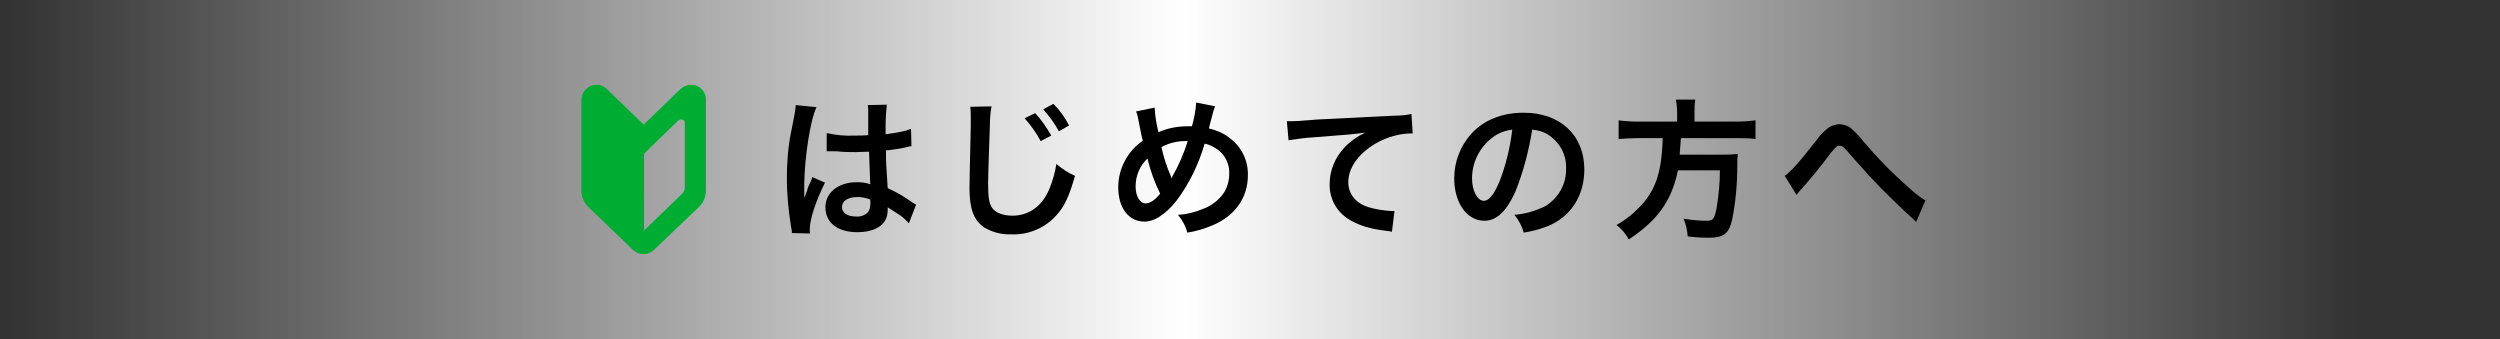
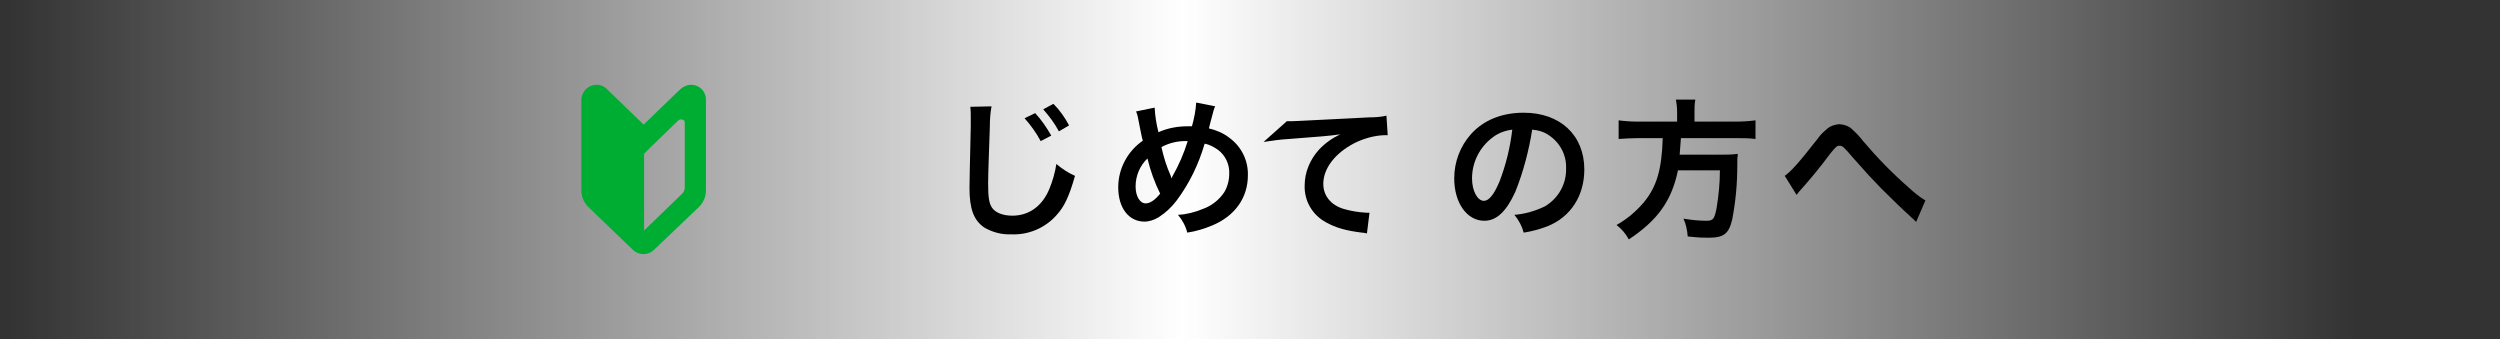
<svg xmlns="http://www.w3.org/2000/svg" version="1.1" id="レイヤー_1" x="0px" y="0px" viewBox="0 0 590 80" style="enable-background:new 0 0 590 80;" xml:space="preserve">
  <rect x="0" y="0" width="590" height="80" fill="#333333" stroke="none" />
  <style type="text/css">
	.st0{fill:url(#SVGID_1_);}
	.st1{fill:#00AD33;}
</style>
  <title>hajimeteImg01</title>
  <linearGradient id="SVGID_1_" gradientUnits="userSpaceOnUse" x1="2" y1="42" x2="556" y2="42" gradientTransform="matrix(1 0 0 -1 0 82)">
    <stop offset="0" style="stop-color:#FFFFFF;stop-opacity:0" />
    <stop offset="0.5" style="stop-color:#FFFFFF" />
    <stop offset="1" style="stop-color:#FFFFFF;stop-opacity:0" />
  </linearGradient>
  <rect x="2" class="st0" width="554" height="80" />
-   <path d="M186.9,55c0-0.5-0.1-0.9-0.2-1.4c-0.6-3.8-1-7.6-1-11.4c0-3.2,0.2-6.4,0.7-9.5c0.2-1.1,0.2-1.1,1-5.1  c0.2-0.9,0.3-1.8,0.4-2.7v-0.1l4.9,0.5c-1.5,3.1-2.8,11.8-2.9,18.1c0,1.3,0,1.3,0,1.9v0.6c0,0.3,0,0.5,0,0.8h0  c0.2-0.4,0.2-0.4,0.4-1c0.1-0.3,0.3-0.6,0.4-1.2c0.3-0.8,0.3-0.8,0.7-1.6c0.2-0.4,0.3-0.7,0.4-1.1l3,1.3c-2.1,4.2-3.6,8.6-3.6,11  c0,0.3,0,0.7,0.1,1L186.9,55z M195.1,31.4c2.1,0.5,4.3,0.7,6.5,0.6c1.3,0,2.1,0,3.3-0.1c0-2.1,0-3.9,0-5.4c0-0.6,0-1.2-0.1-1.7  l4.5-0.1c-0.2,1.8-0.3,3.5-0.3,5.3v1.7c1.6-0.2,3.3-0.5,4.9-0.9c0.2-0.1,0.2-0.1,0.8-0.3l0.3-0.1l0.1,4.1c-0.4,0-0.7,0.1-1,0.2  c-1.2,0.3-3.1,0.6-5,0.8v0.8c0,2,0,2.1,0.4,8.1c2,0.9,3.9,2,5.7,3.3c0.3,0.2,0.7,0.4,1,0.6l-1.7,4.4c-0.8-0.9-1.7-1.7-2.7-2.3  c-1.2-0.8-2.1-1.3-2.3-1.5v0.5c0,0.7-0.1,1.4-0.3,2c-0.8,2.1-3.3,3.4-6.8,3.4c-4.7,0-7.6-2.2-7.6-5.9c0-3.5,3.1-5.9,7.4-5.9  c1.1,0,2.2,0.1,3.2,0.5c-0.1-0.9-0.1-2.7-0.3-7.7c-1.4,0-2.3,0.1-3.2,0.1c-1.3,0-2.8,0-4.5-0.2c-0.5,0-0.9,0-1.1,0  c-0.2,0-0.4,0-0.6,0c-0.1,0-0.2,0-0.4,0c-0.1,0-0.1,0-0.2,0L195.1,31.4z M202.4,46.5c-2.3,0-3.7,0.9-3.7,2.4c0,1.3,1.3,2.2,3.3,2.2  c1.1,0.1,2.2-0.3,2.9-1.1c0.4-0.6,0.5-1.3,0.5-1.9v-1C204.4,46.7,203.4,46.5,202.4,46.5L202.4,46.5z" />
  <path d="M234,25.1c-0.3,1.6-0.4,3.2-0.4,4.9c-0.1,3.3-0.4,10.7-0.4,13.2c0,3.4,0.2,4.7,0.9,5.8c0.8,1.2,2.6,1.9,4.8,1.9  c3.9,0,7-2.2,8.7-6.2c0.8-1.9,1.4-4,1.7-6c1.3,1.1,2.8,2.1,4.4,2.8c-1.4,4.9-2.5,7.2-4.3,9.2c-2.7,3.1-6.7,4.8-10.8,4.6  c-2.2,0.1-4.4-0.5-6.3-1.6c-2.5-1.7-3.5-4.4-3.5-9.3c0-1.9,0.1-5.5,0.3-14.5c0-1.1,0-1.8,0-2.3c0-0.8,0-1.6-0.1-2.4L234,25.1z   M244.3,26.7c1.5,1.6,2.7,3.4,3.8,5.3l-2.5,1.3c-1-1.9-2.3-3.7-3.8-5.4L244.3,26.7z M249.9,31c-1-1.9-2.3-3.6-3.7-5.2l2.4-1.3  c1.5,1.5,2.7,3.2,3.7,5.1L249.9,31z" />
  <path d="M272.5,25.4c0.1,2,0.4,3.9,0.9,5.8c2.2-1,4.6-1.4,6.9-1.4h1c0.5-1.8,0.9-3.7,1-5.6l4.5,0.9c-0.2,0.3-0.3,0.7-0.4,1  c-0.5,1.9-1,3.7-1.1,4.2c1.7,0.4,3.4,1.1,4.8,2.2c2.9,2.1,4.5,5.4,4.4,8.9c0,5.3-3.1,9.6-8.4,11.8c-1.9,0.8-3.9,1.4-5.9,1.7  c-0.4-1.6-1.2-3-2.2-4.2c2-0.1,4-0.6,5.9-1.4c2-0.7,3.8-2.1,5-3.9c0.8-1.3,1.2-2.9,1.2-4.4c0.1-2.2-0.9-4.3-2.6-5.6  c-1-0.7-2.1-1.3-3.2-1.5c-1.4,4.8-3.6,9.4-6.6,13.4c-1.2,1.6-2.6,2.9-4.3,4c-1,0.6-2.2,1-3.3,1c-3.7,0-6.2-3.2-6.2-8.1  c0-4.4,2.2-8.5,5.8-11c-0.2-0.5-0.8-3.7-1.2-5.7c-0.1-0.4-0.2-0.8-0.4-1.2L272.5,25.4z M268,44c0,2.3,1,4,2.4,4c1,0,2.2-0.8,3.4-2.3  c-1.3-2.6-2.3-5.4-3-8.3C269,39.1,268,41.5,268,44z M276.5,42.1c0.1-0.2,0.1-0.3,0.2-0.5c1.5-2.6,2.7-5.4,3.6-8.3  c-2.2-0.1-4.3,0.4-6.2,1.4c0.5,2.3,1.2,4.6,2.2,6.8C276.4,41.8,276.4,41.9,276.5,42.1L276.5,42.1z" />
-   <path d="M303.7,28.6c0.8,0,1.2,0,1.4,0c0.6,0,0.6,0,5.9-0.4c2-0.1,8-0.4,18-0.9c1.4,0,2.8-0.1,4.1-0.4l0.3,4.6c-0.3,0-0.5,0-0.8,0  c-2.5,0.1-4.9,0.8-7.1,1.9c-4.6,2.4-7.3,6-7.3,9.6c0,2.8,1.8,5,4.8,5.9c1.7,0.5,3.5,0.8,5.4,0.9c0,0,0.4,0,0.7,0l-0.6,4.9  c-0.4-0.1-0.8-0.2-1.2-0.2c-4-0.5-6.2-1.2-8.4-2.4c-3.2-1.7-5.2-5-5.1-8.7c0-3.2,1.3-6.2,3.4-8.5c1.4-1.5,3.1-2.7,5-3.6  c-2.9,0.4-4.3,0.5-12.1,1.1c-2,0.1-4,0.4-6,0.7L303.7,28.6z" />
+   <path d="M303.7,28.6c0.8,0,1.2,0,1.4,0c2-0.1,8-0.4,18-0.9c1.4,0,2.8-0.1,4.1-0.4l0.3,4.6c-0.3,0-0.5,0-0.8,0  c-2.5,0.1-4.9,0.8-7.1,1.9c-4.6,2.4-7.3,6-7.3,9.6c0,2.8,1.8,5,4.8,5.9c1.7,0.5,3.5,0.8,5.4,0.9c0,0,0.4,0,0.7,0l-0.6,4.9  c-0.4-0.1-0.8-0.2-1.2-0.2c-4-0.5-6.2-1.2-8.4-2.4c-3.2-1.7-5.2-5-5.1-8.7c0-3.2,1.3-6.2,3.4-8.5c1.4-1.5,3.1-2.7,5-3.6  c-2.9,0.4-4.3,0.5-12.1,1.1c-2,0.1-4,0.4-6,0.7L303.7,28.6z" />
  <path d="M357.6,45.3c-2.1,4.6-4.4,6.8-7.3,6.8c-4.1,0-7.1-4.2-7.1-10c0-3.9,1.4-7.6,4-10.5c3-3.3,7.3-5,12.4-5  c8.6,0,14.3,5.3,14.3,13.4c0,6.2-3.2,11.2-8.7,13.4c-1.8,0.7-3.7,1.2-5.6,1.5c-0.4-1.5-1.2-3-2.2-4.2c2.5-0.2,4.9-0.9,7.2-2  c3.2-1.9,5.1-5.3,5-9c0.1-3.3-1.6-6.3-4.4-8c-1.1-0.7-2.4-1-3.6-1.1C360.8,35.6,359.5,40.6,357.6,45.3z M352.3,32.4  c-3.1,2.3-4.9,5.9-4.9,9.7c0,3,1.3,5.3,2.8,5.3c1.2,0,2.4-1.5,3.7-4.6c1.5-3.9,2.5-8,3-12.2C355.2,30.8,353.6,31.4,352.3,32.4  L352.3,32.4z" />
  <path d="M395.8,26.5c0-1-0.1-2-0.3-3h4.6c-0.2,1-0.2,2-0.2,3v2.2h9.9c1.5,0,3-0.1,4.5-0.3v4.4c-1.5-0.2-2.9-0.2-4.4-0.2h-13.2  c-0.2,2.7-0.2,2.8-0.3,3.9h10c1.2,0,2.5,0,3.7-0.2c0,0.1,0,0.2,0,0.4c-0.1,0.5-0.1,1-0.1,2.5c0,4.2-0.4,8.5-1.2,12.6  c-0.8,3.4-2,4.3-5.6,4.3c-1.3,0-2.1,0-4.9-0.3c-0.1-1.4-0.4-2.9-1-4.2c1.8,0.3,3.6,0.5,5.4,0.5c1.6,0,1.9-0.4,2.4-2.9  c0.5-3,0.8-6,0.8-9h-9.9c-1.5,7.2-4.8,11.8-11.6,16.3c-0.7-1.3-1.7-2.5-2.9-3.4c2.5-1.4,4.6-3.2,6.4-5.3c3.1-3.7,4.3-7.9,4.5-15.2  h-5.9c-1.5,0-3,0.1-4.5,0.2v-4.4c1.5,0.2,3,0.3,4.5,0.3h9.3L395.8,26.5z" />
  <path d="M421.2,41.5c1.5-1.1,3.1-2.8,7.8-8.8c0.6-0.9,1.4-1.6,2.2-2.3c0.8-0.7,1.8-1,2.9-1.1c1.2,0.1,2.4,0.5,3.2,1.4  c0.9,0.8,1.7,1.7,2.4,2.6c3.3,3.9,6.9,7.6,10.8,11c1.2,1.1,2.5,2.2,3.9,3l-2.2,5.1c-0.3-0.4-0.7-0.7-1-1c-1.9-1.7-4.7-4.4-7.3-7  c-2.7-2.8-2.8-2.9-6.7-7.3c-2.2-2.6-2.4-2.7-3.1-2.7c-0.6,0-0.9,0.3-2.2,1.9c-2.2,3-4.6,5.9-7.1,8.7c-0.3,0.3-0.5,0.6-0.8,1  L421.2,41.5z" />
  <path class="st1" d="M151.9,29.4l-8.7-8.4c-1.4-1.4-3.6-1.3-5,0.1c-0.6,0.7-1,1.5-1,2.5v21.4c0,1.4,0.6,2.8,1.6,3.8L149.4,59  c1.4,1.3,3.5,1.3,4.9,0L165,48.8c1-1,1.6-2.4,1.6-3.8V23.5c0-2-1.6-3.5-3.5-3.5c-0.9,0-1.8,0.4-2.5,1L151.9,29.4z M161.6,44.3  c0,0.5-0.2,0.9-0.5,1.3l-9.1,8.8V36.3l1.7-1.7l6.4-6.2c0.4-0.3,0.9-0.3,1.3,0c0.2,0.2,0.2,0.4,0.2,0.6L161.6,44.3z" />
</svg>